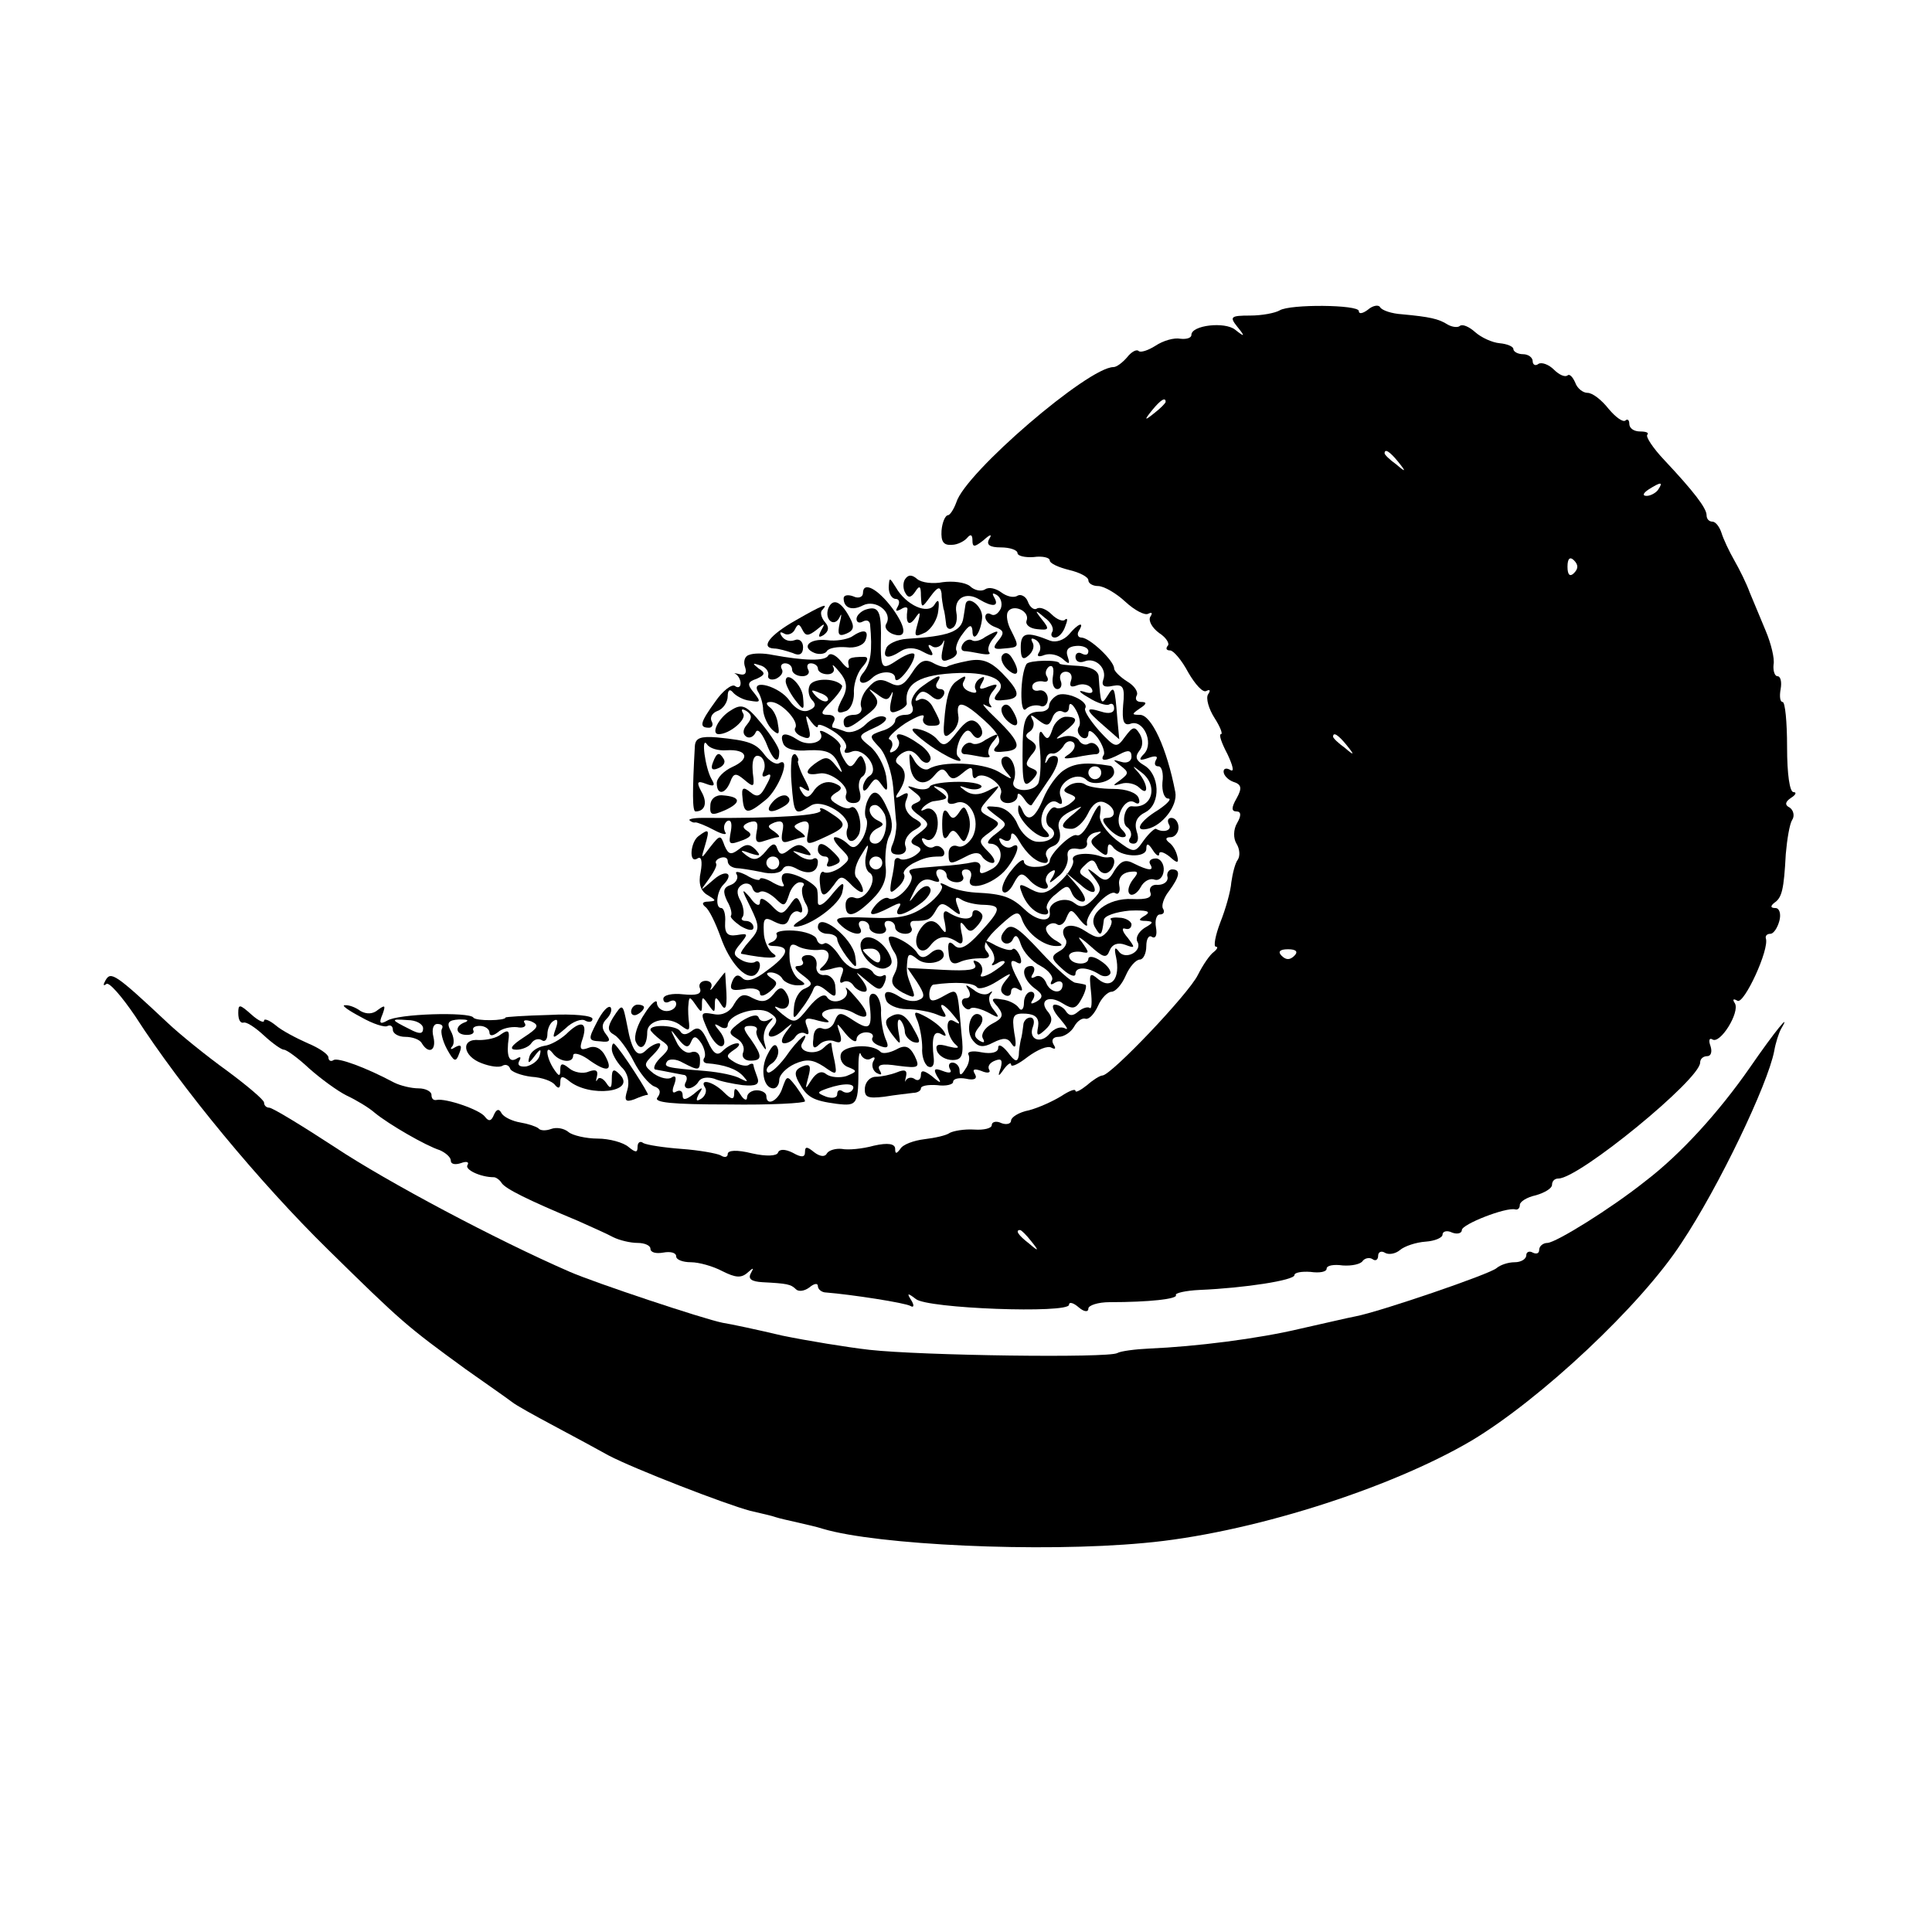
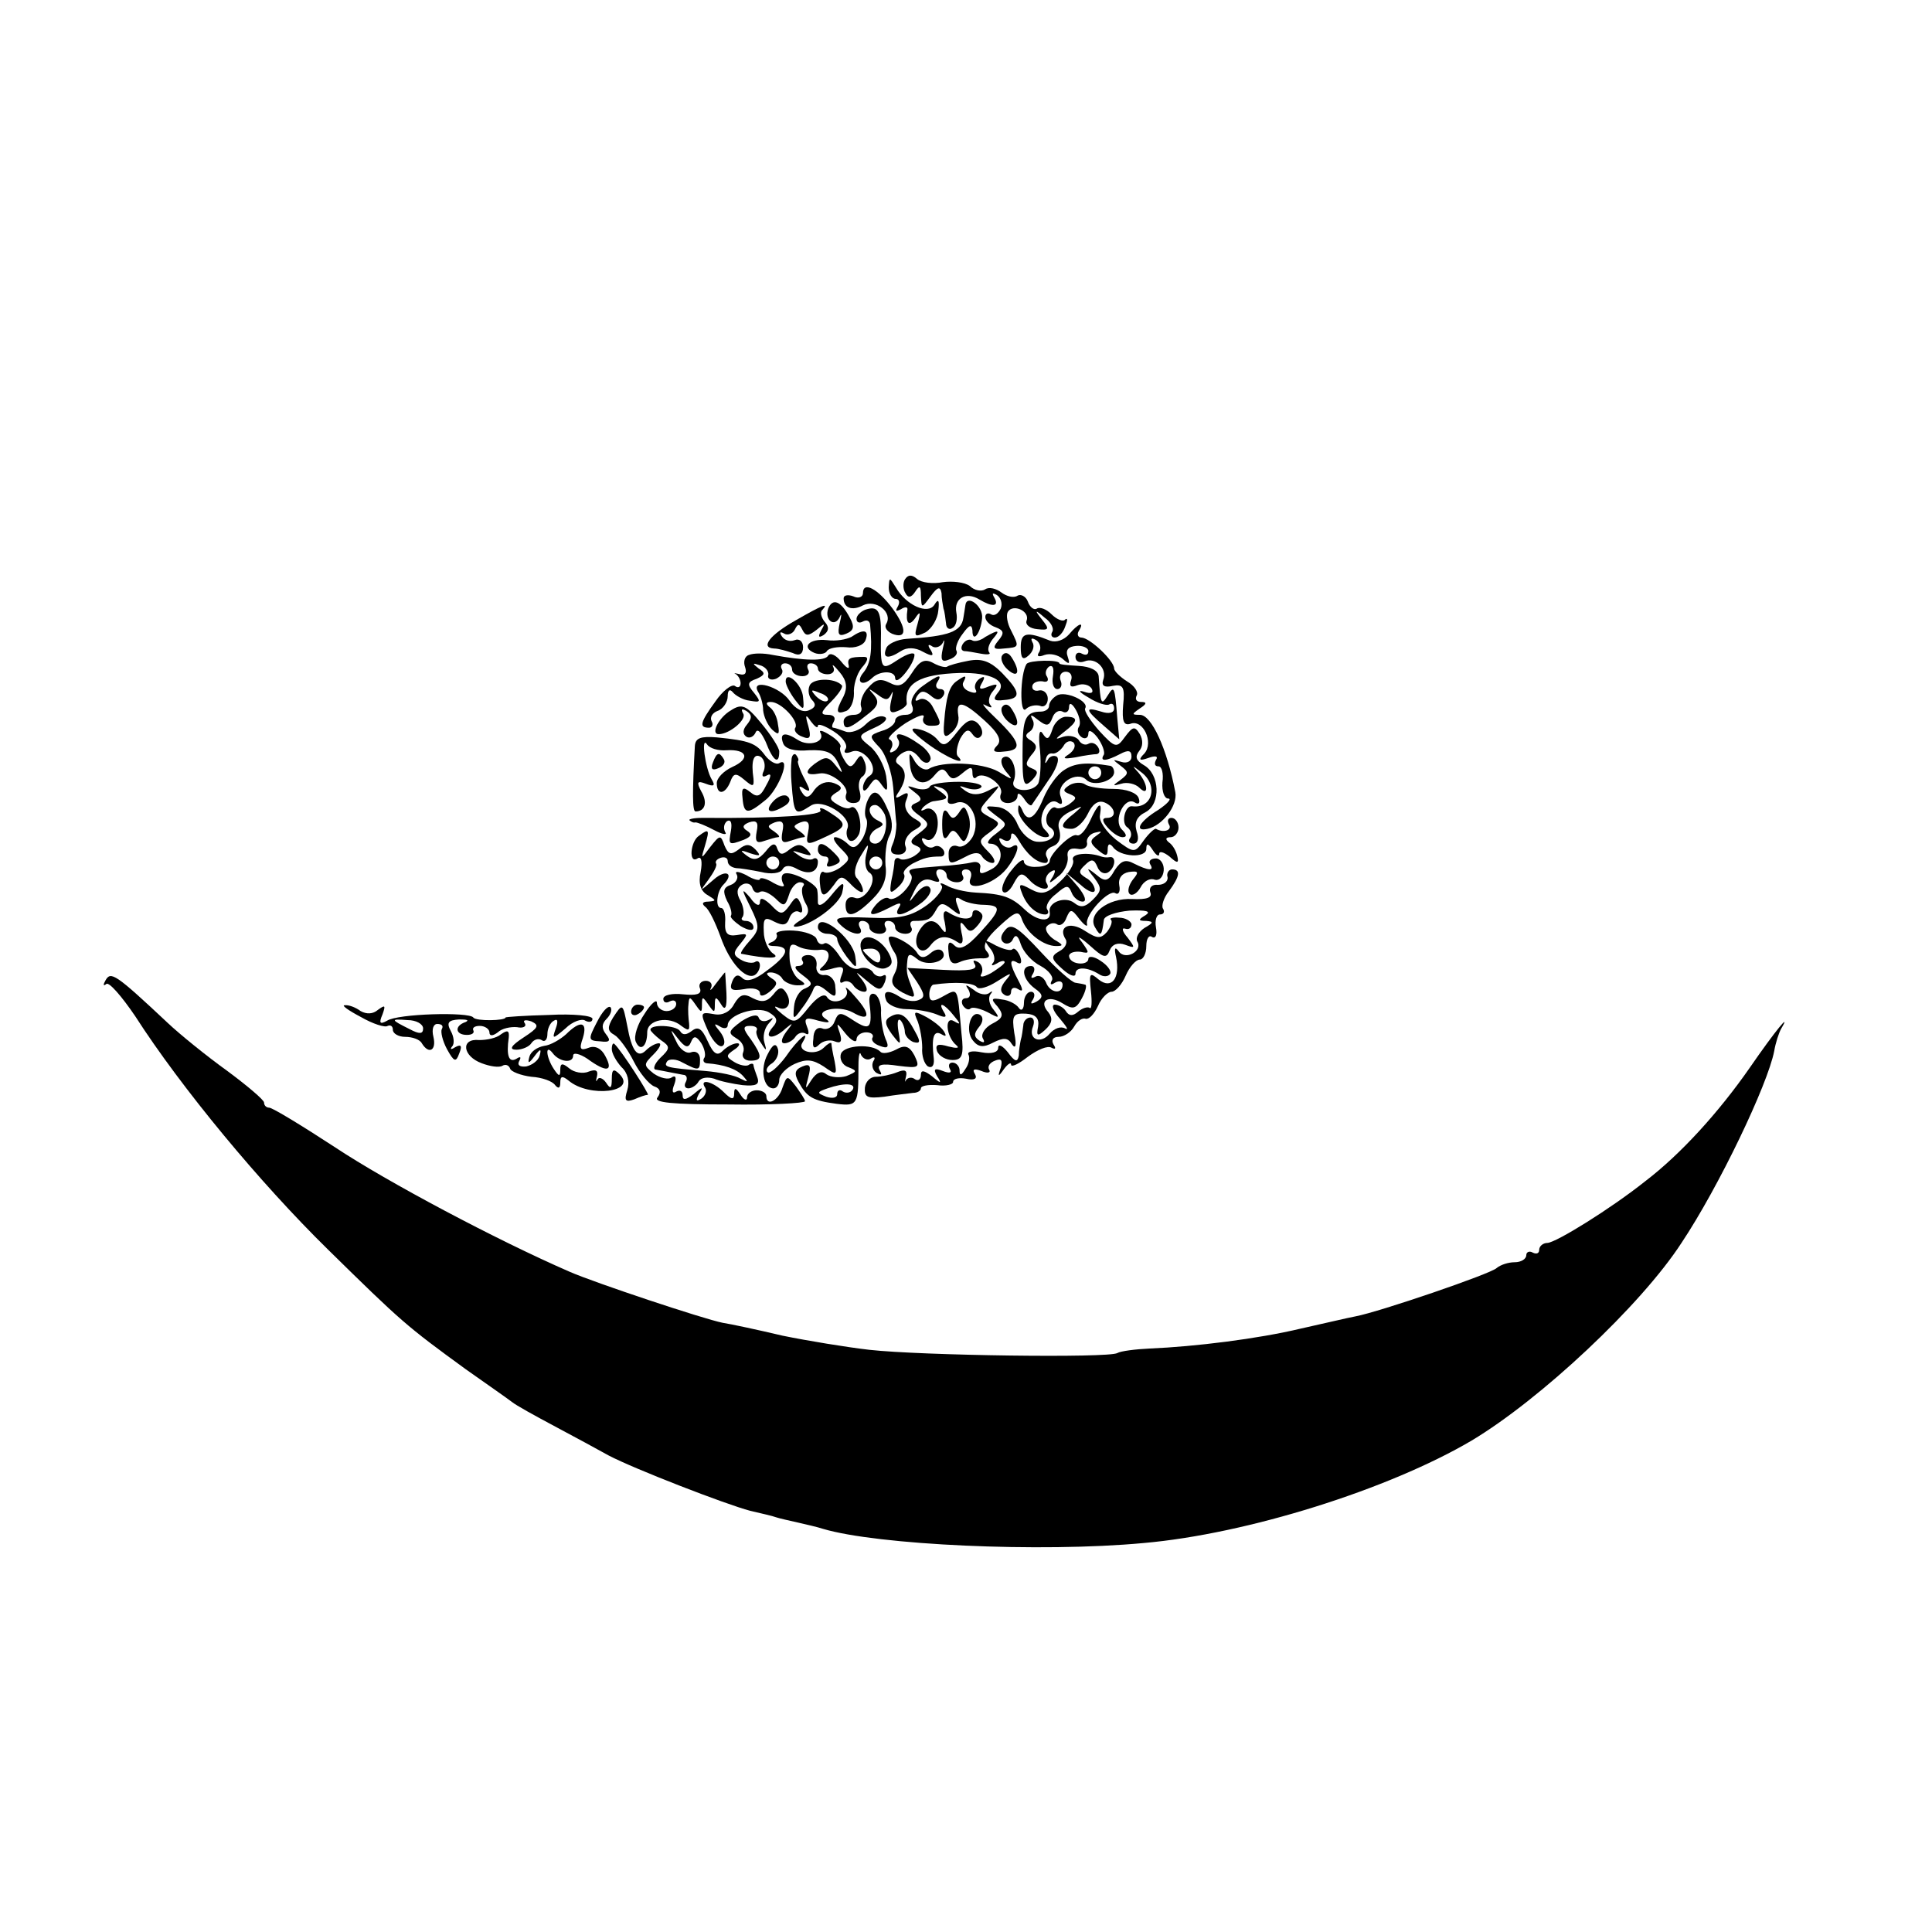
<svg xmlns="http://www.w3.org/2000/svg" version="1.0" width="300pt" height="300pt" viewBox="0 0 300 300" preserveAspectRatio="xMidYMid meet">
  <g transform="translate(0,300) scale(0.1,-0.1)" fill="#000000" stroke="none">
-     <path d="M1987 2518 c-7 -4 -27 -8 -46 -8 -30 0 -32 -2 -20 -17 13 -16 12 -17 -3 -5 -16 13 -68 7 -68 -8 0 -5 -8 -7 -17 -6 -10 2 -27 -3 -39 -11 -11 -7 -23 -11 -26 -8 -3 3 -11 -1 -18 -10 -7 -8 -16 -15 -21 -15 -39 0 -230 -164 -244 -210 -4 -11 -10 -20 -13 -20 -4 0 -9 -11 -10 -24 -1 -17 3 -23 16 -22 9 0 20 6 24 11 5 6 8 5 8 -4 0 -11 3 -11 17 0 11 10 14 10 9 2 -5 -9 1 -13 18 -13 14 0 26 -4 26 -9 0 -4 11 -7 25 -6 14 2 25 -1 25 -5 0 -5 14 -11 30 -15 17 -4 30 -11 30 -16 0 -5 7 -9 15 -9 9 0 28 -11 42 -24 15 -14 31 -22 36 -19 6 3 7 1 3 -5 -3 -6 3 -17 14 -25 11 -7 17 -17 13 -20 -3 -4 -2 -7 4 -7 5 0 18 -15 28 -34 11 -19 23 -32 28 -29 6 3 7 1 3 -5 -4 -6 1 -23 10 -37 9 -14 13 -25 10 -25 -4 0 1 -14 10 -31 8 -17 11 -28 5 -25 -6 4 -11 3 -11 -2 0 -6 7 -13 15 -16 13 -4 14 -10 5 -26 -8 -14 -8 -20 0 -20 7 0 8 -6 1 -18 -6 -10 -6 -24 -1 -32 5 -8 6 -19 2 -25 -4 -5 -8 -21 -10 -35 -1 -14 -9 -42 -17 -62 -8 -21 -11 -38 -7 -38 4 0 2 -4 -3 -8 -6 -4 -17 -20 -25 -36 -15 -30 -134 -155 -148 -156 -4 0 -15 -7 -24 -15 -10 -8 -18 -12 -18 -9 0 4 -10 0 -22 -8 -13 -8 -35 -18 -50 -22 -16 -3 -28 -11 -28 -16 0 -5 -7 -7 -15 -4 -8 4 -15 2 -15 -3 0 -5 -12 -8 -27 -7 -16 1 -32 -2 -38 -5 -5 -4 -23 -8 -40 -10 -16 -2 -33 -8 -37 -15 -6 -8 -8 -8 -8 0 0 8 -11 10 -33 5 -18 -5 -40 -7 -50 -5 -9 1 -20 -2 -23 -7 -3 -6 -11 -5 -20 2 -11 9 -14 9 -14 0 0 -8 -5 -9 -19 -1 -12 6 -21 6 -23 0 -2 -5 -18 -6 -40 -1 -24 6 -38 5 -38 -1 0 -5 -5 -6 -11 -2 -6 3 -33 8 -61 10 -27 2 -53 6 -59 9 -5 4 -9 1 -9 -6 0 -9 -3 -9 -14 0 -8 7 -30 13 -48 13 -18 0 -39 5 -45 10 -7 6 -19 8 -27 5 -8 -3 -17 -3 -20 1 -4 3 -16 7 -28 9 -12 2 -25 8 -29 14 -4 8 -8 7 -12 -2 -4 -10 -8 -11 -14 -3 -8 11 -61 29 -75 26 -5 -1 -8 2 -8 8 0 5 -9 10 -20 10 -11 0 -28 4 -38 9 -45 24 -87 39 -94 35 -4 -3 -8 -1 -8 4 0 5 -15 15 -32 22 -18 8 -41 20 -50 28 -10 8 -18 11 -18 7 0 -4 -9 0 -20 10 -18 16 -20 16 -20 2 0 -10 3 -16 8 -15 4 2 18 -7 32 -20 13 -12 27 -22 31 -22 4 0 22 -13 39 -29 18 -16 44 -35 58 -42 15 -7 35 -19 44 -27 22 -18 79 -51 101 -58 9 -4 17 -11 17 -16 0 -6 7 -7 16 -4 8 3 13 2 10 -3 -5 -7 20 -19 41 -19 3 0 9 -4 12 -9 6 -9 40 -26 119 -59 20 -9 45 -20 54 -25 10 -5 27 -9 38 -9 11 0 20 -4 20 -9 0 -6 9 -8 20 -6 11 2 20 0 20 -6 0 -5 10 -9 23 -9 12 0 34 -6 49 -14 20 -10 29 -11 39 -2 9 8 10 8 5 -1 -5 -9 1 -13 18 -14 38 -2 44 -3 52 -11 4 -4 13 -3 21 3 7 6 13 7 13 2 0 -5 6 -10 13 -10 38 -3 123 -16 131 -21 5 -3 6 1 1 9 -7 11 -6 12 7 2 17 -15 238 -23 238 -9 0 5 7 3 15 -4 8 -7 15 -8 15 -2 0 5 15 10 33 10 62 0 106 5 103 11 -2 3 15 7 37 8 70 3 147 15 147 23 0 4 11 6 25 5 14 -2 25 0 25 5 0 5 11 7 25 5 14 -1 28 2 31 7 3 4 10 6 15 3 5 -4 9 -1 9 5 0 6 5 8 10 5 6 -4 17 -2 24 4 7 6 25 12 40 13 14 1 26 6 26 11 0 5 7 7 15 3 8 -3 15 -1 15 4 0 9 69 36 83 32 4 -1 7 2 7 7 0 5 11 12 25 15 14 4 25 11 25 16 0 6 4 10 10 10 32 0 220 154 220 180 0 6 5 10 11 10 6 0 8 7 5 16 -3 8 -2 13 3 10 12 -8 43 42 35 56 -4 6 -3 8 4 4 10 -6 50 80 44 97 -1 4 2 7 7 7 5 0 11 9 14 20 3 11 0 20 -6 20 -8 0 -8 3 -2 8 12 8 15 20 18 76 2 23 6 47 10 53 4 6 2 15 -4 19 -8 4 -7 9 2 15 8 5 9 9 4 9 -6 0 -10 28 -10 70 0 39 -3 70 -7 70 -4 0 -5 9 -3 20 2 11 0 20 -5 20 -4 0 -7 8 -6 18 2 9 -4 33 -12 52 -8 19 -19 46 -25 60 -5 14 -16 36 -24 50 -8 14 -17 33 -20 43 -3 9 -9 17 -14 17 -5 0 -9 4 -9 10 0 11 -20 37 -66 86 -17 18 -29 36 -26 39 3 3 -2 5 -11 5 -10 0 -17 5 -17 12 0 6 -3 8 -6 5 -4 -3 -15 5 -26 18 -11 14 -25 25 -33 25 -7 0 -16 7 -19 16 -4 9 -9 14 -12 11 -4 -3 -13 1 -21 9 -8 8 -19 12 -24 9 -5 -4 -9 -1 -9 4 0 6 -7 11 -15 11 -8 0 -15 4 -15 8 0 4 -10 8 -21 9 -12 1 -29 9 -38 17 -10 9 -20 13 -24 10 -3 -3 -12 -2 -19 2 -14 9 -28 12 -71 16 -16 1 -31 6 -34 11 -2 4 -11 3 -19 -4 -8 -6 -14 -7 -14 -2 0 10 -107 11 -123 1z m-177 -142 c0 -2 -8 -10 -17 -17 -16 -13 -17 -12 -4 4 13 16 21 21 21 13z m361 -93 c13 -16 12 -17 -3 -4 -10 7 -18 15 -18 17 0 8 8 3 21 -13z m404 -43 c-3 -5 -12 -10 -18 -10 -7 0 -6 4 3 10 19 12 23 12 15 0z m-131 -130 c-6 -6 -10 -3 -10 10 0 13 4 16 10 10 7 -7 7 -13 0 -20z m-353 -267 c13 -16 12 -17 -3 -4 -10 7 -18 15 -18 17 0 8 8 3 21 -13z m-81 -327 c-7 -7 -13 -7 -20 0 -6 6 -3 10 10 10 13 0 16 -4 10 -10z m-409 -443 c13 -16 12 -17 -3 -4 -17 13 -22 21 -14 21 2 0 10 -8 17 -17z" />
    <path d="M1405 2100 c-3 -5 -3 -15 1 -21 4 -8 9 -7 15 2 7 11 9 9 9 -6 1 -20 1 -20 15 -1 11 15 15 16 17 5 0 -8 2 -18 3 -24 2 -5 3 -16 4 -23 0 -7 5 -11 10 -7 6 3 8 14 6 24 -4 22 15 33 36 20 20 -12 31 -11 23 3 -4 7 -3 8 4 4 6 -4 9 -13 6 -21 -4 -8 -10 -12 -15 -9 -5 3 -9 1 -9 -4 0 -6 7 -13 16 -16 13 -5 14 -9 4 -21 -9 -11 -8 -14 9 -12 24 2 24 2 11 28 -6 11 -8 24 -5 29 8 13 35 1 29 -14 -2 -6 5 -12 17 -13 18 -2 19 0 7 15 -12 15 -11 16 4 3 10 -7 15 -17 12 -22 -3 -5 -1 -9 4 -9 6 0 13 8 16 17 4 10 4 14 0 11 -3 -4 -13 0 -21 8 -8 8 -18 12 -23 9 -4 -3 -11 2 -14 11 -3 8 -11 12 -16 9 -6 -4 -17 -1 -25 5 -8 6 -19 9 -25 5 -6 -4 -17 -2 -24 5 -8 6 -27 8 -42 6 -15 -3 -33 -1 -40 5 -8 7 -14 7 -19 -1z" />
    <path d="M1380 2088 c0 -10 5 -18 11 -18 5 0 7 -5 3 -12 -4 -7 -3 -8 5 -4 6 4 11 4 10 -1 -3 -20 2 -27 12 -13 8 12 9 10 4 -8 -6 -21 -5 -22 12 -14 10 6 19 21 20 34 2 16 0 19 -6 9 -10 -16 -44 -1 -60 27 -10 16 -10 16 -11 0z" />
    <path d="M1340 2079 c0 -6 -7 -9 -15 -5 -8 3 -15 2 -15 -3 0 -15 13 -20 30 -11 20 10 47 -11 36 -29 -3 -5 1 -11 9 -15 23 -9 24 7 1 39 -23 31 -46 43 -46 24z" />
    <path d="M1286 2055 c-6 -18 10 -30 18 -13 3 7 3 3 0 -9 -4 -18 -2 -22 10 -17 12 5 13 11 6 24 -14 27 -27 32 -34 15z" />
    <path d="M1499 2060 c-1 -6 -2 -14 -3 -19 -3 -22 -23 -29 -88 -33 -15 -1 -30 -8 -32 -15 -6 -15 3 -17 23 -4 9 6 22 6 34 -1 15 -8 18 -7 12 3 -5 7 -4 10 3 5 5 -3 13 0 16 6 3 7 3 3 0 -9 -4 -18 -2 -22 10 -17 9 3 14 9 11 14 -2 4 2 16 10 26 10 14 14 15 15 5 0 -21 13 -4 15 19 2 19 -24 38 -26 20z" />
    <path d="M1236 2037 c-41 -23 -56 -43 -34 -44 7 0 20 -4 29 -7 10 -5 16 -2 16 9 0 9 -6 14 -13 11 -8 -3 -16 0 -20 6 -4 6 -3 8 4 4 5 -3 13 0 16 6 5 10 7 10 12 0 5 -10 9 -10 22 0 13 11 14 11 7 -1 -5 -10 -4 -12 4 -7 8 6 9 12 2 20 -6 7 -8 16 -4 19 11 12 -1 7 -41 -16z" />
    <path d="M1343 2053 c-7 -3 -13 -9 -13 -14 0 -6 5 -7 10 -4 6 3 10 1 11 -4 4 -42 1 -61 -10 -75 -13 -15 -2 -23 13 -9 12 12 36 12 36 0 1 -14 30 22 30 36 0 5 -11 2 -25 -7 -27 -18 -28 -17 -27 41 0 35 -5 43 -25 36z" />
    <path d="M1660 2015 c-8 -9 -20 -13 -29 -10 -37 15 -46 13 -46 -10 0 -17 3 -21 12 -13 7 6 10 15 6 21 -3 6 -1 7 6 3 6 -4 8 -12 5 -18 -5 -7 -2 -9 8 -5 9 3 21 0 28 -6 10 -9 12 -9 8 3 -4 11 1 16 13 17 10 1 19 -3 19 -8 0 -6 -4 -7 -10 -4 -5 3 -10 1 -10 -5 0 -7 6 -10 14 -7 17 7 36 -11 29 -29 -3 -9 2 -12 15 -9 16 3 19 -2 16 -30 -2 -25 1 -32 11 -29 20 8 37 -29 22 -46 -10 -10 -8 -12 6 -7 11 4 16 3 12 -3 -3 -6 -2 -10 4 -10 5 0 8 -11 6 -25 -1 -14 3 -25 9 -25 6 0 -1 -8 -16 -18 -28 -17 -38 -34 -16 -29 23 5 47 36 43 57 -13 68 -37 120 -55 120 -13 0 -13 1 0 10 11 7 11 10 2 10 -7 0 -10 4 -7 10 3 5 -3 15 -15 22 -11 7 -20 16 -20 20 0 12 -38 48 -51 48 -5 0 -7 5 -4 10 10 16 -1 12 -15 -5z" />
    <path d="M1322 2011 c-8 -4 -24 -7 -38 -5 -27 3 -41 -11 -19 -20 8 -3 17 -1 19 3 3 5 17 7 30 6 14 -2 27 3 30 11 6 16 -3 18 -22 5z" />
    <path d="M1530 2011 c-8 -6 -17 -8 -21 -5 -4 2 -10 0 -14 -6 -3 -5 -3 -10 2 -11 4 0 16 -2 26 -4 11 -2 16 -1 13 2 -3 4 -1 12 5 20 13 15 10 16 -11 4z" />
    <path d="M1163 1983 c-7 -2 -9 -11 -6 -19 3 -9 0 -13 -8 -11 -8 2 -11 2 -6 0 4 -3 7 -9 7 -14 0 -6 -4 -8 -9 -4 -5 3 -19 -8 -30 -24 -24 -33 -26 -41 -10 -41 5 0 7 5 4 10 -3 6 1 13 9 16 9 3 16 14 16 23 0 9 3 12 8 6 4 -5 16 -12 26 -13 17 -3 18 -2 7 12 -11 13 -11 17 4 22 13 6 14 9 3 16 -10 8 -10 9 2 5 8 -2 14 -9 13 -15 -2 -6 4 -9 12 -6 8 4 12 10 9 15 -3 5 0 9 5 9 6 0 11 -4 11 -10 0 -5 7 -10 16 -10 8 0 12 5 9 10 -3 6 -1 10 4 10 6 0 11 -4 11 -8 0 -5 7 -9 15 -9 8 0 12 5 9 11 -3 6 1 3 10 -8 11 -13 12 -24 6 -37 -13 -24 -12 -29 4 -23 7 3 12 15 12 27 -1 12 4 30 12 40 10 11 11 17 4 17 -23 0 -27 -2 -24 -14 1 -6 -4 -3 -12 7 -8 10 -17 14 -20 9 -5 -9 -37 -8 -86 1 -14 3 -30 3 -37 0z" />
    <path d="M1556 1982 c-3 -5 1 -15 9 -22 16 -14 20 -3 6 19 -5 8 -11 9 -15 3z" />
    <path d="M1416 1955 c-13 -20 -20 -23 -35 -15 -14 7 -22 5 -33 -8 -9 -9 -13 -23 -11 -29 3 -7 -2 -13 -11 -13 -9 0 -16 -4 -16 -10 0 -15 9 -12 35 9 19 14 21 21 12 32 -10 11 -9 11 5 1 13 -10 17 -10 22 0 3 7 3 3 0 -9 -4 -18 -2 -22 10 -17 8 3 15 9 14 12 -4 31 20 45 82 47 48 1 75 -12 60 -30 -9 -11 -7 -14 9 -12 27 2 26 12 -3 42 -18 18 -31 23 -52 19 -16 -3 -30 -7 -33 -9 -2 -2 -12 0 -21 5 -14 8 -22 4 -34 -15z" />
    <path d="M1594 1969 c-10 -16 -11 -80 -1 -70 5 5 15 7 22 5 6 -3 12 2 12 11 0 8 -6 14 -13 13 -7 -2 -12 1 -11 7 1 5 8 8 16 7 7 -2 10 1 7 7 -4 5 -2 12 3 16 6 3 8 -3 6 -15 -2 -11 1 -20 7 -20 5 0 8 6 5 13 -3 8 1 14 8 14 7 0 11 -6 8 -14 -3 -9 0 -11 10 -7 8 3 18 1 22 -5 4 -7 -1 -9 -12 -5 -10 3 -7 -1 7 -9 14 -9 28 -13 32 -11 5 3 8 0 8 -6 0 -7 -8 -9 -20 -5 -26 8 -25 3 4 -22 l24 -21 -3 32 c-4 51 -5 52 -15 36 -10 -16 -11 -14 -14 30 -1 9 -13 15 -31 16 -17 1 -30 2 -30 4 0 6 -47 5 -51 -1z" />
    <path d="M1220 1942 c0 -5 6 -17 14 -28 14 -18 15 -18 13 3 -1 20 -27 43 -27 25z" />
    <path d="M1257 1935 c-3 -7 -1 -17 4 -22 7 -7 5 -12 -5 -16 -9 -4 -21 2 -30 15 -15 22 -61 35 -49 14 4 -6 8 -19 8 -29 1 -10 7 -23 14 -30 10 -9 12 -8 9 8 -1 11 -7 23 -13 27 -6 5 -6 8 2 8 16 0 44 -30 38 -40 -3 -4 2 -11 11 -14 12 -5 14 -1 9 17 -5 17 -4 19 4 7 6 -8 11 -12 11 -7 0 4 11 0 25 -9 14 -9 22 -21 18 -27 -4 -6 0 -8 10 -4 19 7 44 -28 27 -38 -5 -3 -10 -12 -10 -18 0 -7 4 -6 10 3 9 13 11 13 20 0 8 -11 9 -8 6 15 -3 17 -14 37 -25 46 -20 16 -19 17 7 29 16 7 22 15 15 17 -7 3 -20 -3 -29 -12 -9 -9 -23 -14 -31 -11 -8 3 -17 6 -19 6 -3 0 -2 5 1 10 3 6 -1 10 -9 10 -13 0 -12 4 5 21 11 11 19 23 16 25 -11 12 -46 11 -50 -1z m28 -23 c-3 -3 -11 0 -18 7 -9 10 -8 11 6 5 10 -3 15 -9 12 -12z" />
    <path d="M1433 1935 c-13 -9 -20 -22 -17 -30 4 -9 0 -15 -10 -15 -9 0 -16 -4 -16 -9 0 -5 -9 -13 -21 -16 -20 -7 -20 -8 -3 -26 10 -11 19 -39 21 -62 2 -23 4 -49 5 -57 0 -8 -2 -22 -6 -31 -5 -11 -2 -16 9 -16 9 0 14 6 11 13 -3 8 3 18 12 24 16 9 16 11 0 20 -10 7 -15 17 -11 27 5 12 3 14 -7 8 -10 -6 -11 -4 -4 6 12 19 12 33 -1 42 -6 4 -5 10 5 17 11 7 18 5 27 -6 6 -9 14 -11 17 -5 4 5 -4 17 -16 25 -25 18 -42 21 -33 7 3 -5 0 -13 -6 -17 -7 -4 -9 -3 -5 4 3 5 2 12 -3 14 -4 1 7 13 25 25 18 11 31 16 28 9 -3 -7 2 -13 11 -13 18 0 18 2 4 28 -5 11 -15 16 -21 13 -7 -4 -8 -2 -4 5 6 9 11 9 21 1 9 -8 15 -8 20 0 3 5 1 10 -5 10 -6 0 -8 5 -5 10 9 14 3 13 -22 -5z" />
    <path d="M1485 1942 c-11 -8 -16 -24 -19 -64 -2 -22 1 -25 11 -16 8 6 13 18 11 27 -4 25 8 22 41 -8 22 -20 27 -31 19 -39 -8 -8 -5 -11 11 -9 29 2 26 14 -11 50 -18 17 -26 27 -18 22 8 -4 12 -5 8 0 -4 4 -3 14 4 22 9 11 7 12 -7 7 -14 -6 -16 -4 -10 6 5 9 4 11 -4 6 -6 -4 -9 -12 -6 -17 3 -5 -1 -6 -9 -3 -9 3 -13 10 -10 15 6 11 3 11 -11 1z" />
    <path d="M1641 1920 c-7 -4 -12 -11 -12 -16 0 -5 -6 -9 -13 -9 -22 0 -27 -10 -28 -47 -1 -67 1 -73 15 -59 10 11 9 14 -1 18 -10 4 -10 8 -1 20 10 11 10 16 0 23 -9 5 -10 9 -2 14 6 4 8 13 4 19 -4 8 -2 8 9 -1 13 -10 17 -10 22 3 3 9 10 13 16 10 5 -3 10 0 10 7 0 8 5 6 11 -5 5 -9 8 -21 4 -26 -3 -5 -1 -12 5 -16 5 -3 10 -1 10 6 0 7 6 4 14 -6 8 -11 12 -23 10 -27 -7 -11 4 -10 25 1 13 7 18 6 18 -4 0 -7 -7 -11 -16 -8 -14 4 -14 4 -1 -6 13 -10 13 -12 0 -22 -13 -9 -13 -10 1 -6 9 3 22 0 28 -6 15 -15 14 5 -1 23 -11 12 -10 12 4 1 27 -20 18 -57 -14 -53 -11 2 -18 -27 -7 -33 5 -4 7 -11 4 -16 -4 -5 -1 -9 5 -9 7 0 9 8 5 19 -4 14 0 23 14 30 24 13 22 59 -3 73 -12 7 -14 13 -7 22 6 7 6 17 1 26 -8 13 -11 12 -23 -4 -13 -18 -15 -18 -40 9 -14 16 -24 31 -22 35 7 11 -31 28 -44 20z" />
    <path d="M1135 1897 c-19 -11 -32 -37 -19 -37 17 0 44 23 38 32 -4 7 -2 8 5 4 9 -6 9 -11 1 -21 -7 -8 -7 -15 -1 -19 5 -3 11 0 14 6 3 8 9 1 16 -14 11 -29 21 -37 21 -15 0 6 -13 26 -28 44 -23 28 -30 31 -47 20z" />
    <path d="M1556 1902 c-3 -5 1 -15 9 -22 16 -14 20 -3 6 19 -5 8 -11 9 -15 3z" />
    <path d="M1486 1863 c-16 -21 -21 -23 -30 -12 -6 8 -20 15 -31 17 -14 3 -10 -4 14 -22 31 -23 65 -37 48 -20 -3 4 -1 16 4 27 8 14 13 16 19 7 5 -7 10 -8 14 -2 3 5 0 14 -7 20 -9 7 -17 3 -31 -15z" />
    <path d="M1634 1867 c-5 -15 -8 -17 -15 -6 -5 8 -7 -2 -4 -27 2 -22 0 -45 -3 -51 -10 -15 -44 -12 -38 4 7 18 -4 44 -16 37 -5 -3 -4 -12 4 -22 12 -14 11 -14 -12 0 -25 14 -87 17 -108 4 -6 -3 -15 2 -21 11 -9 16 -10 16 -8 -4 2 -28 22 -37 38 -17 9 11 14 12 20 3 6 -10 11 -10 23 0 13 11 16 11 16 1 0 -8 3 -10 6 -7 11 11 44 -12 38 -26 -3 -8 2 -14 11 -14 8 0 15 5 15 11 0 6 4 4 10 -4 5 -8 10 -12 12 -10 2 3 13 19 25 37 13 18 19 34 14 38 -5 3 -12 0 -14 -5 -4 -7 -5 -6 -3 1 1 6 5 10 10 9 5 -1 12 4 17 11 4 8 11 10 16 6 4 -5 1 -12 -7 -18 -11 -7 -9 -8 10 -5 14 3 29 5 33 5 5 1 5 6 2 11 -4 6 -10 8 -15 5 -5 -3 -12 0 -15 6 -4 5 -14 8 -24 5 -14 -5 -13 -4 2 8 21 16 22 23 2 23 -8 0 -18 -9 -21 -20z" />
    <path d="M1274 1862 c8 -14 -18 -22 -35 -11 -20 13 -29 11 -23 -5 3 -9 18 -13 40 -11 27 1 37 -3 45 -19 9 -18 8 -19 -3 -5 -12 15 -16 15 -33 3 -17 -13 -14 -19 8 -15 17 3 46 -20 41 -32 -3 -8 2 -14 11 -14 10 0 13 6 10 18 -3 9 -1 20 4 23 6 4 7 14 4 22 -5 13 -7 13 -14 2 -7 -11 -11 -10 -18 2 -5 8 -8 17 -6 20 2 3 -5 12 -17 19 -11 7 -17 8 -14 3z" />
    <path d="M1079 1842 c-4 -72 -4 -102 1 -102 15 0 19 14 9 31 -8 15 -6 17 7 12 13 -5 15 -3 9 7 -10 17 -17 69 -7 54 4 -6 17 -10 30 -9 32 2 38 -13 9 -26 -13 -6 -24 -17 -24 -25 0 -19 13 -18 21 2 5 14 9 14 22 3 13 -11 15 -11 14 2 -4 27 0 40 11 34 6 -4 8 -14 5 -22 -4 -8 -2 -11 5 -7 7 4 7 -1 -1 -15 -9 -18 -14 -20 -25 -11 -11 9 -14 7 -12 -9 2 -26 8 -26 36 -3 20 16 40 68 21 57 -5 -3 -15 3 -22 12 -14 19 -24 23 -75 28 -25 2 -33 -1 -34 -13z" />
-     <path d="M1530 1851 c-8 -6 -17 -8 -21 -5 -4 2 -10 0 -14 -6 -3 -5 -3 -10 2 -11 4 0 16 -2 26 -4 11 -2 16 -1 13 2 -3 4 -1 12 5 20 13 15 10 16 -11 4z" />
    <path d="M1107 1816 c-4 -10 -1 -13 8 -9 8 3 12 9 9 14 -7 12 -11 11 -17 -5z" />
    <path d="M1229 1819 c-1 -8 -1 -23 0 -34 4 -51 5 -52 30 -36 18 12 64 -17 57 -35 -3 -7 -1 -16 3 -19 5 -3 11 2 15 10 6 17 -3 47 -13 41 -4 -3 -13 0 -21 5 -12 7 -13 11 -2 18 11 6 10 10 -3 15 -11 4 -22 0 -30 -10 -9 -14 -14 -14 -20 -4 -6 9 -4 11 4 5 10 -6 10 -3 0 16 -7 13 -11 26 -10 27 2 2 0 6 -3 10 -3 3 -7 -1 -7 -9z" />
    <path d="M1652 1804 c-11 -7 -25 -27 -32 -44 -13 -32 -25 -38 -33 -17 -4 8 -6 9 -6 0 -1 -14 27 -43 42 -43 8 0 8 3 -1 12 -14 14 4 52 20 42 7 -5 9 -2 5 9 -8 20 25 41 40 26 11 -11 43 -2 43 12 0 5 -3 10 -7 10 -36 6 -55 4 -71 -7z m58 -4 c0 -5 -4 -10 -10 -10 -5 0 -10 5 -10 10 0 6 5 10 10 10 6 0 10 -4 10 -10z" />
    <path d="M1444 1779 c-2 -5 -12 -6 -22 -3 -15 5 -15 4 -2 -6 12 -9 12 -13 2 -17 -10 -4 -9 -9 5 -19 17 -13 17 -15 0 -28 -14 -10 -15 -15 -5 -19 10 -4 10 -8 -2 -16 -8 -5 -18 -7 -22 -5 -4 3 -8 2 -9 -3 0 -4 -2 -18 -5 -31 -3 -19 -2 -21 10 -10 8 7 12 16 10 20 -3 4 3 11 13 17 18 9 25 11 44 11 5 0 7 5 4 10 -4 6 -10 8 -15 5 -5 -3 -12 0 -16 6 -4 7 -3 9 3 6 13 -8 24 18 17 38 -4 8 -11 12 -18 8 -6 -3 -7 -2 -3 3 5 5 13 10 18 10 22 3 23 5 9 15 -13 9 -13 10 0 6 8 -2 14 -10 12 -17 -2 -8 3 -10 12 -7 22 9 40 -27 26 -53 -6 -10 -16 -17 -23 -14 -8 3 -14 -2 -14 -11 0 -18 2 -18 27 -5 13 7 21 7 25 0 3 -5 11 -10 16 -10 6 0 3 8 -6 17 -16 16 -16 18 1 30 18 14 18 15 1 24 -18 10 -18 11 0 31 18 20 18 21 -3 10 -14 -7 -25 -7 -35 0 -11 8 -11 9 3 4 10 -3 19 -2 22 2 2 4 -13 8 -35 8 -22 0 -42 -3 -45 -7z" />
    <path d="M1661 1781 c-11 -7 -11 -10 0 -14 12 -5 11 -7 -1 -16 -8 -5 -17 -8 -21 -5 -4 2 -9 -3 -13 -11 -3 -8 -1 -17 5 -20 14 -10 1 -24 -21 -22 -11 1 -24 13 -30 27 -6 15 -19 26 -32 27 -20 2 -20 1 -2 -13 19 -14 19 -14 0 -29 -11 -8 -15 -15 -9 -15 21 0 23 -30 2 -40 -15 -8 -19 -8 -17 2 2 7 -4 11 -12 9 -8 -2 -31 -5 -50 -6 -50 -4 -52 -4 -45 -14 6 -12 -24 -43 -35 -36 -4 3 -13 -2 -20 -10 -15 -18 -7 -19 22 -4 15 8 19 8 14 0 -10 -16 6 -14 32 5 12 8 20 20 16 25 -3 6 -12 3 -21 -8 -13 -17 -13 -16 -3 4 7 15 16 20 27 16 11 -4 14 -3 9 5 -4 7 -2 12 3 12 6 0 11 -4 11 -10 0 -5 7 -10 16 -10 8 0 12 5 9 10 -3 6 -1 10 5 10 7 0 10 -6 7 -14 -9 -22 35 -11 56 15 18 23 23 44 8 34 -5 -3 -13 0 -17 6 -4 8 -3 9 4 5 7 -4 12 -1 12 6 0 7 6 4 12 -7 12 -21 28 -35 41 -35 5 0 5 5 2 10 -3 6 1 13 10 16 10 4 13 13 10 25 -4 12 1 21 17 29 21 10 21 10 6 -3 -22 -17 -23 -24 -4 -24 8 0 19 11 25 23 7 15 16 22 26 18 17 -7 20 -24 4 -24 -8 0 -8 -5 1 -15 7 -8 17 -15 23 -15 7 0 7 4 -1 12 -14 14 4 52 20 42 6 -4 9 -1 6 7 -3 8 -19 14 -39 14 -19 0 -39 3 -44 7 -6 4 -17 3 -24 -1z" />
-     <path d="M1103 1749 c-1 -15 2 -16 23 -7 26 12 24 21 -4 23 -11 1 -19 -6 -19 -16z" />
    <path d="M1200 1755 c-14 -16 -3 -20 19 -6 8 5 9 11 3 15 -5 3 -15 -1 -22 -9z" />
    <path d="M1346 1754 c-3 -9 -4 -20 -1 -25 3 -5 1 -18 -5 -30 -9 -15 -15 -18 -23 -10 -6 6 -15 11 -20 11 -5 0 -1 -8 8 -17 16 -16 16 -17 0 -30 -10 -7 -22 -10 -26 -7 -4 2 -7 -5 -6 -16 2 -24 6 -25 22 -4 10 15 13 15 28 -1 9 -9 17 -13 17 -8 0 5 -4 13 -9 19 -6 5 -4 19 5 34 13 22 14 22 9 3 -3 -12 -1 -24 5 -28 15 -9 -7 -46 -23 -39 -8 3 -14 -2 -14 -11 0 -22 14 -19 42 9 16 16 23 32 20 52 -1 16 1 37 6 46 6 11 5 26 -3 42 -13 30 -23 33 -32 10z m28 -19 c6 -18 -2 -45 -15 -45 -13 0 -11 17 4 24 10 5 10 7 0 12 -15 7 -17 24 -4 24 5 0 11 -7 15 -15z m-4 -75 c0 -5 -4 -10 -10 -10 -5 0 -10 5 -10 10 0 6 5 10 10 10 6 0 10 -4 10 -10z" />
    <path d="M1274 1742 c5 -8 -67 -13 -183 -12 -14 0 -23 -2 -20 -4 2 -2 6 -4 9 -3 3 0 16 -5 29 -12 13 -7 21 -8 17 -3 -3 6 -2 13 3 17 6 3 8 -3 6 -15 -4 -22 -4 -23 20 -14 12 5 13 9 5 14 -8 5 -7 9 3 13 12 4 15 0 12 -14 -3 -16 0 -19 11 -15 9 3 19 6 22 6 4 0 1 4 -6 9 -11 7 -11 9 1 14 12 4 15 0 12 -14 -3 -16 0 -19 11 -15 9 3 19 6 22 6 4 0 1 4 -6 9 -11 7 -11 9 1 14 11 4 15 0 12 -14 -4 -22 -4 -23 30 -7 30 14 31 19 4 36 -12 8 -18 9 -15 4z" />
    <path d="M1463 1720 c0 -20 3 -26 9 -18 6 11 10 10 17 0 7 -11 9 -11 14 2 4 9 4 23 0 32 -5 13 -7 13 -14 2 -7 -10 -11 -11 -17 0 -6 8 -9 2 -9 -18z" />
    <path d="M1692 1724 c-7 -14 -15 -23 -20 -21 -8 4 -42 -29 -42 -40 0 -5 -9 -9 -20 -9 -11 -1 -20 3 -20 8 0 6 -9 0 -19 -13 -11 -13 -17 -28 -14 -33 3 -5 11 0 17 12 9 17 13 18 24 6 14 -16 36 -19 27 -5 -3 5 0 13 6 17 8 5 9 3 4 -7 -8 -12 -6 -12 8 0 10 7 16 21 15 30 -2 10 3 15 15 13 9 -2 16 2 15 9 -2 6 4 14 12 16 12 3 12 2 2 -5 -10 -7 -10 -11 3 -22 12 -10 15 -10 15 1 0 9 3 10 8 4 11 -16 52 -18 52 -3 0 9 3 9 10 -2 5 -8 10 -11 10 -6 0 5 7 3 16 -4 12 -11 15 -11 12 1 -2 8 -7 17 -13 21 -6 5 -5 8 3 8 6 0 12 7 12 15 0 8 -5 15 -11 15 -5 0 -7 -4 -4 -10 6 -9 -8 -14 -20 -7 -2 1 -11 -7 -19 -18 -14 -20 -15 -20 -43 1 -15 12 -27 29 -25 38 4 24 -3 19 -16 -10z" />
    <path d="M1085 1702 c-13 -9 -16 -44 -2 -35 6 4 8 -4 5 -21 -4 -18 0 -30 11 -36 13 -8 14 -9 1 -10 -9 0 -11 -3 -5 -8 6 -4 16 -25 24 -47 14 -40 39 -67 53 -59 5 3 8 10 8 15 0 6 -4 8 -8 5 -4 -2 -14 -1 -22 4 -12 7 -12 11 0 25 12 15 12 16 -6 13 -14 -2 -19 2 -18 20 1 12 -2 22 -6 22 -10 0 -7 26 3 36 18 18 4 25 -15 8 -22 -19 -22 -19 -8 0 8 11 14 22 12 25 -2 3 1 7 7 9 6 2 11 0 11 -5 0 -6 6 -10 13 -11 6 0 24 -3 39 -6 15 -4 30 -2 33 4 4 7 12 7 24 0 18 -9 31 -4 31 12 0 5 -4 7 -8 4 -4 -2 -14 0 -22 6 -12 8 -11 8 5 3 16 -5 17 -4 8 6 -9 9 -15 9 -27 0 -11 -9 -15 -9 -19 1 -3 10 -8 9 -18 -4 -11 -13 -18 -15 -29 -7 -12 9 -11 10 5 4 16 -5 17 -4 8 6 -9 9 -15 9 -26 0 -12 -9 -16 -8 -22 6 -6 17 -7 17 -22 -2 -15 -20 -15 -20 -8 3 7 24 6 26 -10 14z m125 -42 c0 -5 -4 -10 -10 -10 -5 0 -10 5 -10 10 0 6 5 10 10 10 6 0 10 -4 10 -10z" />
    <path d="M1270 1680 c0 -5 5 -10 11 -10 5 0 7 -4 4 -10 -3 -6 1 -7 9 -4 13 5 13 8 1 20 -16 16 -25 18 -25 4z" />
    <path d="M1666 1665 c3 -6 -6 -21 -20 -34 -20 -19 -28 -21 -45 -12 -18 10 -20 9 -14 -6 7 -19 22 -33 36 -33 5 0 6 4 3 8 -3 5 3 16 14 24 16 14 19 14 24 2 3 -8 11 -14 17 -14 7 0 4 9 -7 23 l-19 22 23 -19 c12 -11 22 -14 22 -8 0 6 -6 15 -14 19 -11 7 -12 10 -1 20 10 10 14 9 19 -3 3 -8 10 -12 16 -9 12 7 14 26 3 24 -5 -1 -10 0 -13 1 -19 7 -47 5 -44 -5z" />
    <path d="M1731 1649 c-10 -18 -15 -19 -29 -7 -15 12 -16 11 -3 -5 12 -16 12 -20 -2 -34 -12 -12 -19 -13 -29 -5 -14 11 -41 1 -38 -14 3 -17 -19 -15 -38 3 -21 20 -34 25 -77 27 -17 1 -37 6 -45 11 -8 4 -12 5 -8 0 4 -4 -6 -18 -22 -30 -25 -18 -42 -22 -90 -20 -50 2 -57 0 -45 -11 16 -16 39 -19 30 -4 -3 6 -1 10 4 10 6 0 11 -4 11 -10 0 -5 7 -10 16 -10 8 0 12 5 9 10 -3 6 -1 10 4 10 6 0 11 -4 11 -10 0 -5 7 -10 16 -10 8 0 12 5 9 10 -3 6 -1 10 4 10 22 0 26 2 34 16 7 13 11 13 25 2 14 -11 15 -10 9 5 -5 13 -3 16 6 10 6 -4 22 -8 35 -8 28 -1 27 -7 -7 -44 -20 -22 -31 -27 -39 -19 -8 8 -11 5 -9 -11 1 -15 6 -20 17 -15 8 4 23 6 33 6 13 -1 16 3 9 11 -7 8 -1 20 20 39 25 23 30 25 35 10 8 -22 34 -41 53 -41 12 0 11 2 -3 10 -9 6 -15 15 -12 20 4 5 11 7 16 4 5 -4 12 1 15 10 6 14 8 14 20 -2 8 -10 13 -13 12 -8 -4 14 34 55 44 48 5 -3 8 3 6 12 -2 11 4 19 15 21 15 2 16 0 6 -12 -6 -8 -9 -18 -5 -22 4 -4 12 1 17 10 5 10 15 15 22 12 7 -2 13 4 14 14 1 10 -5 19 -12 19 -8 0 -12 -4 -9 -9 7 -11 -3 -10 -25 1 -13 7 -20 5 -30 -10z" />
    <path d="M1144 1642 c3 -5 -1 -13 -9 -16 -12 -4 -13 -10 -6 -25 6 -10 8 -20 6 -23 -2 -2 5 -9 15 -16 12 -7 20 -8 20 -2 0 5 -5 10 -12 10 -6 0 -8 3 -5 6 3 4 2 15 -3 25 -7 12 -6 20 2 25 6 4 14 2 16 -4 2 -7 7 -10 12 -7 5 3 15 -2 24 -10 13 -13 15 -13 21 5 3 11 11 20 17 20 6 0 8 -3 5 -6 -3 -4 -2 -15 3 -25 8 -13 6 -20 -7 -28 -10 -6 -13 -10 -8 -10 22 0 70 35 73 54 4 17 1 17 -17 -5 -11 -14 -20 -19 -21 -12 0 6 0 15 -1 20 -1 10 -42 31 -52 25 -4 -2 -4 -9 -1 -15 4 -6 -2 -6 -15 1 -11 7 -21 9 -21 6 0 -3 -10 -1 -21 6 -12 6 -19 7 -15 1z" />
    <path d="M1813 1638 c1 -7 -6 -12 -15 -12 -9 1 -14 -4 -12 -11 4 -9 -5 -12 -28 -11 -38 2 -71 -24 -57 -45 8 -14 10 -12 13 12 0 7 19 13 40 15 26 1 34 -1 25 -7 -12 -7 -12 -9 1 -9 12 -1 11 -3 -3 -11 -9 -6 -14 -15 -11 -21 9 -15 -19 -30 -29 -15 -6 8 -7 4 -4 -9 7 -33 -7 -51 -27 -35 -14 12 -15 10 -12 -18 2 -18 1 -29 -2 -26 -3 2 -11 0 -18 -6 -8 -7 -14 -7 -19 1 -3 5 -11 10 -17 10 -6 0 -3 -10 8 -22 10 -12 14 -18 8 -15 -7 4 -17 0 -24 -8 -14 -17 -34 -9 -26 11 3 8 1 14 -4 14 -6 0 -11 -6 -11 -12 -1 -7 -2 -17 -4 -23 -1 -5 -3 -16 -3 -24 -2 -11 -6 -10 -17 5 -8 10 -15 14 -15 7 0 -7 -10 -10 -26 -7 -14 3 -23 1 -20 -4 2 -4 1 -14 -5 -22 -6 -10 -9 -11 -9 -2 0 6 -5 12 -11 12 -5 0 -7 -4 -4 -10 4 -6 -1 -7 -11 -3 -13 5 -15 3 -9 -8 8 -12 6 -12 -8 0 -12 9 -17 10 -17 2 0 -7 -4 -10 -9 -7 -5 4 -11 3 -14 -1 -2 -5 -2 -2 0 6 2 9 -2 11 -14 6 -10 -4 -25 -7 -33 -7 -9 0 -16 -8 -17 -17 -1 -15 4 -17 30 -14 18 3 38 5 45 6 6 0 12 3 12 7 0 4 11 6 25 5 14 -2 25 1 25 5 0 5 9 7 20 5 13 -3 18 0 14 7 -5 8 -1 9 10 5 9 -4 15 -3 12 2 -3 5 1 11 9 14 10 4 12 1 9 -11 -5 -14 -4 -15 5 -2 6 8 11 11 11 7 0 -5 12 1 26 12 15 11 31 18 37 14 6 -3 7 -1 3 5 -4 7 -1 12 8 12 8 0 19 7 24 16 5 9 13 14 18 12 5 -1 13 7 19 20 5 12 15 22 21 22 6 0 16 11 22 25 6 14 16 25 22 25 5 0 10 9 10 21 0 11 4 18 9 14 6 -3 8 4 6 15 -2 11 1 20 6 20 6 0 8 4 5 9 -3 4 1 17 9 27 17 23 19 34 5 34 -5 0 -9 -6 -7 -12z" />
    <path d="M1165 1592 c15 -31 15 -35 -1 -53 -9 -10 -15 -19 -13 -20 40 -8 62 -8 50 0 -8 5 -15 21 -15 34 -1 21 1 24 16 16 14 -7 20 -6 24 6 3 8 10 12 15 9 5 -3 6 2 3 11 -6 14 -8 14 -18 -1 -11 -15 -14 -15 -29 1 -12 11 -17 12 -17 4 0 -7 -7 -5 -15 7 -14 16 -14 14 0 -14z" />
    <path d="M1467 1568 c3 -17 2 -19 -5 -10 -11 17 -24 15 -35 -4 -12 -21 3 -41 17 -23 12 16 25 18 43 6 7 -5 10 0 6 15 -3 16 -2 19 5 10 7 -10 11 -10 21 2 8 10 9 16 1 21 -5 3 -10 2 -10 -4 0 -10 -18 -10 -37 2 -7 5 -10 0 -6 -15z" />
    <path d="M1725 1572 c3 -3 0 -11 -6 -19 -10 -11 -15 -11 -35 2 -23 15 -42 6 -29 -14 3 -6 -2 -14 -10 -18 -14 -8 -13 -12 5 -28 11 -10 20 -13 20 -7 0 11 18 11 37 -1 6 -4 14 -4 17 1 2 4 -4 13 -15 20 -10 7 -19 8 -19 3 0 -5 -7 -8 -15 -7 -9 1 -15 6 -15 12 1 5 9 7 18 6 14 -3 14 -2 2 15 -9 11 -4 9 12 -5 21 -19 26 -21 31 -8 4 10 13 13 24 9 16 -6 16 -5 4 11 -8 9 -10 16 -4 14 6 -2 10 1 10 7 -1 5 -10 10 -19 10 -10 1 -16 -1 -13 -3z" />
    <path d="M1270 1560 c0 -5 7 -10 15 -10 8 0 15 -4 15 -8 0 -5 7 -17 15 -28 15 -19 16 -19 13 1 -4 29 -58 71 -58 45z" />
    <path d="M1561 1556 c-8 -9 -8 -16 -2 -20 5 -3 12 0 14 6 4 8 8 5 12 -8 4 -12 17 -27 31 -34 13 -7 21 -18 17 -23 -3 -6 -1 -7 5 -3 7 4 12 2 12 -3 0 -16 -20 -13 -26 4 -4 8 -11 12 -17 8 -6 -3 -7 -1 -3 5 4 7 2 12 -3 12 -17 0 -13 -21 6 -35 13 -9 13 -14 3 -20 -9 -5 -11 -4 -6 3 4 7 2 12 -3 12 -6 0 -11 -8 -11 -17 0 -10 -4 -14 -8 -8 -4 6 -16 12 -26 13 -17 3 -18 1 -7 -11 10 -13 9 -18 -9 -27 -11 -6 -17 -16 -14 -22 4 -7 2 -8 -5 -4 -9 6 -9 11 -1 21 7 8 7 16 2 19 -15 9 -24 -25 -11 -40 8 -10 16 -11 31 -3 16 8 23 8 29 -2 6 -9 8 -3 4 17 -4 27 -2 31 18 30 15 -1 21 -7 19 -20 -3 -15 -1 -16 11 -5 11 10 12 18 5 27 -16 18 0 28 22 14 16 -10 21 -9 30 8 6 11 8 21 5 21 -3 1 -9 2 -15 3 -5 0 -30 22 -54 48 -36 39 -46 45 -55 34z" />
    <path d="M1206 1549 c2 -4 -2 -10 -8 -12 -8 -3 -6 -6 5 -6 25 -1 21 -14 -12 -38 -19 -15 -32 -18 -38 -12 -7 7 -12 5 -16 -5 -5 -13 -1 -15 18 -12 14 3 25 0 25 -6 0 -6 6 -5 15 2 13 11 13 15 3 21 -9 6 -9 9 -1 9 6 0 15 -4 18 -10 3 -5 14 -10 23 -10 14 0 14 2 3 9 -8 5 -15 21 -15 34 -1 20 2 24 14 17 8 -4 23 -6 32 -5 18 3 20 -14 3 -28 -5 -5 1 -5 14 -2 20 6 23 4 18 -9 -4 -10 -3 -14 2 -11 5 3 12 1 16 -5 3 -5 11 -10 17 -10 6 0 5 7 -3 18 -12 15 -12 15 7 -1 19 -16 22 -16 28 -2 3 9 2 13 -3 10 -5 -3 -13 0 -16 6 -4 5 -13 8 -21 5 -8 -3 -21 5 -30 19 -9 14 -20 23 -24 20 -5 -3 -10 0 -12 7 -2 6 -18 12 -36 13 -17 1 -29 -2 -26 -6z" />
    <path d="M1337 1537 c-6 -17 22 -47 39 -40 10 4 11 10 4 23 -12 22 -37 33 -43 17z m30 -24 c0 -9 -4 -10 -14 -2 -7 6 -13 12 -13 14 0 1 6 2 13 2 8 0 14 -6 14 -14z" />
    <path d="M1380 1543 c0 -4 4 -15 9 -22 6 -9 6 -22 0 -33 -7 -13 -4 -20 12 -29 20 -10 21 -9 15 7 -8 21 -9 24 -7 43 1 10 4 11 15 2 15 -13 49 -4 40 11 -3 5 -11 5 -19 -2 -9 -8 -15 -8 -20 -1 -8 15 -45 34 -45 24z" />
    <path d="M1537 1528 c7 -8 9 -19 5 -23 -4 -5 -1 -5 6 -1 6 4 12 5 12 2 0 -3 -10 -10 -21 -17 -13 -7 -19 -7 -15 -1 3 6 1 14 -5 18 -8 4 -9 3 -5 -4 4 -8 -10 -10 -49 -8 l-56 3 15 -22 c12 -19 13 -24 2 -28 -7 -3 -19 -1 -27 4 -20 13 -29 11 -23 -4 2 -7 17 -14 32 -14 15 0 36 -4 46 -8 14 -6 17 -5 12 3 -11 18 0 14 15 -5 11 -13 11 -15 1 -9 -16 10 -13 -24 3 -37 6 -5 0 -5 -12 -2 -17 5 -21 3 -18 -7 3 -8 14 -14 24 -14 15 0 18 7 14 41 -7 76 -4 71 -32 56 -13 -7 -18 -6 -18 5 0 7 3 14 6 15 35 5 63 3 68 -4 3 -4 17 0 31 9 22 14 25 15 14 2 -9 -11 -10 -18 -2 -23 5 -3 10 -1 10 5 0 6 5 8 11 4 8 -5 8 -1 0 14 -14 26 -14 35 -1 27 6 -3 7 1 4 10 -4 9 -9 14 -12 11 -2 -3 -14 0 -26 6 -18 10 -19 9 -9 -4z" />
    <path d="M1246 1508 c3 -4 0 -8 -7 -8 -7 0 -4 -6 7 -14 16 -12 17 -15 4 -21 -9 -3 -16 -16 -17 -28 -2 -21 -1 -21 12 -3 8 10 16 24 18 30 3 8 9 7 20 -2 14 -12 16 -11 14 6 0 10 -8 19 -17 18 -8 -1 -14 6 -12 15 1 9 -4 16 -13 16 -8 0 -12 -4 -9 -9z" />
    <path d="M164 1478 c-4 -7 -4 -10 1 -6 4 4 24 -19 45 -50 72 -112 194 -259 299 -362 115 -113 122 -119 214 -186 34 -24 67 -47 72 -51 6 -5 35 -21 65 -37 30 -16 69 -37 85 -46 40 -21 182 -76 220 -86 17 -4 35 -8 40 -10 6 -2 20 -5 33 -8 13 -3 31 -7 40 -10 84 -25 337 -37 498 -22 160 14 380 83 509 159 107 64 263 210 326 307 58 87 134 246 144 298 2 12 7 28 11 35 16 27 -9 -3 -49 -61 -48 -69 -107 -134 -162 -176 -54 -43 -138 -95 -152 -96 -7 0 -13 -5 -13 -11 0 -5 -4 -7 -10 -4 -5 3 -10 1 -10 -4 0 -6 -8 -11 -18 -11 -10 0 -22 -4 -28 -9 -9 -9 -182 -68 -219 -75 -11 -2 -49 -11 -85 -19 -67 -16 -164 -28 -235 -31 -22 -1 -45 -4 -50 -7 -13 -8 -304 -4 -385 5 -35 4 -96 14 -135 22 -38 9 -80 18 -93 20 -30 6 -198 62 -237 79 -115 50 -284 140 -364 193 -52 34 -98 62 -103 62 -4 0 -8 3 -8 8 0 4 -26 26 -57 49 -32 23 -74 57 -93 75 -81 76 -88 80 -96 66z" />
    <path d="M1112 1473 c-7 -10 -11 -13 -8 -7 3 6 -1 11 -8 11 -8 0 -12 -6 -9 -12 3 -9 -6 -11 -26 -9 -17 2 -31 -1 -31 -7 0 -6 5 -7 10 -4 6 3 10 1 10 -4 0 -6 -7 -11 -15 -11 -8 0 -15 6 -15 13 0 6 -9 -1 -19 -17 -11 -16 -17 -35 -14 -43 7 -17 18 -8 18 14 0 20 34 26 53 10 11 -8 13 -8 12 4 -1 7 -2 21 -1 29 1 13 2 13 11 0 9 -13 10 -13 10 0 0 13 1 13 10 0 9 -13 10 -13 10 0 0 13 2 13 10 0 6 -10 9 -5 8 18 -1 18 -2 32 -2 32 -1 0 -7 -8 -14 -17z" />
    <path d="M1201 1456 c-10 -12 -18 -13 -32 -6 -14 8 -20 6 -29 -9 -6 -12 -18 -18 -30 -16 -23 4 -24 4 -9 -29 7 -14 16 -23 21 -20 5 3 3 13 -4 22 -10 12 -10 14 0 8 6 -4 12 -3 12 2 0 16 45 31 64 20 13 -8 15 -13 5 -24 -14 -17 2 -19 21 -1 12 10 12 9 1 -5 -8 -11 -9 -18 -3 -18 6 0 14 5 17 10 4 6 11 8 16 5 5 -3 6 1 2 11 -5 13 -2 15 18 9 16 -4 20 -3 11 3 -20 13 20 22 42 10 26 -15 29 -4 5 23 -11 13 -18 19 -15 13 8 -15 -21 -27 -30 -12 -4 6 -15 0 -28 -16 -20 -25 -22 -26 -41 -11 -11 9 -15 14 -8 11 15 -8 24 6 14 22 -6 10 -11 10 -20 -2z" />
    <path d="M1504 1463 c4 -8 2 -13 -4 -13 -6 0 -8 -5 -5 -11 4 -6 9 -8 12 -5 3 3 15 0 27 -6 18 -10 19 -9 9 4 -7 8 -9 19 -5 24 4 5 3 6 -2 2 -5 -4 -16 -2 -24 5 -13 9 -14 9 -8 0z" />
    <path d="M1350 1444 c5 -41 1 -45 -24 -29 -21 14 -24 14 -30 -1 -3 -9 -12 -14 -19 -11 -8 3 -14 -3 -14 -16 -2 -14 1 -17 9 -9 6 6 17 8 24 5 10 -4 12 0 8 13 -6 17 -5 17 9 -1 9 -11 17 -15 17 -9 0 6 7 11 15 11 8 0 12 -4 10 -8 -3 -4 2 -10 11 -13 13 -5 15 -2 9 11 -4 10 -7 28 -7 40 1 12 -3 25 -9 29 -6 3 -10 -1 -9 -12z" />
    <path d="M560 1421 c19 -11 38 -17 42 -14 5 2 8 -1 8 -6 0 -6 9 -11 19 -11 11 0 23 -4 26 -10 11 -18 23 -11 18 10 -3 12 0 20 6 20 7 0 10 -3 7 -8 -2 -4 1 -18 8 -31 11 -20 14 -21 19 -7 5 12 3 15 -6 10 -6 -4 -9 -4 -5 1 4 4 3 15 -2 24 -7 13 -4 17 13 18 12 0 16 -1 10 -4 -18 -6 -16 -20 2 -20 8 0 12 3 10 7 -2 4 2 7 10 7 8 0 15 -5 15 -10 0 -6 5 -6 13 0 6 6 20 9 30 8 9 -2 15 1 12 6 -4 5 1 6 10 3 13 -6 11 -10 -12 -25 -20 -13 -23 -19 -11 -19 9 0 20 5 23 10 4 6 11 8 16 5 5 -4 9 1 9 9 0 8 4 18 10 21 6 4 7 -1 3 -12 -6 -17 -5 -17 15 0 11 11 26 16 31 12 6 -3 11 -2 11 3 0 5 -30 8 -67 6 -38 -1 -68 -3 -68 -4 0 -5 -46 -6 -50 0 -6 9 -118 6 -134 -5 -11 -6 -13 -4 -7 10 5 14 4 15 -7 7 -8 -7 -18 -7 -27 -2 -8 6 -19 10 -25 9 -5 0 6 -8 25 -18z m97 -18 c0 -9 -6 -9 -21 -1 -30 15 -30 16 -3 14 13 0 24 -6 24 -13z" />
    <path d="M927 1413 c-14 -27 -14 -29 5 -30 15 -2 17 1 9 11 -7 9 -7 16 1 24 6 6 9 14 6 18 -4 3 -13 -7 -21 -23z" />
    <path d="M952 1420 c-9 -15 -9 -21 2 -27 7 -4 21 -23 30 -41 9 -18 24 -36 32 -39 9 -3 11 -9 5 -17 -7 -8 22 -11 110 -11 65 -1 119 2 119 5 0 3 -7 13 -14 23 -14 18 -14 17 -21 -2 -6 -20 -25 -30 -25 -13 0 5 -7 9 -15 9 -8 0 -15 -5 -15 -11 0 -6 -5 -4 -10 4 -7 11 -10 12 -10 2 0 -10 -4 -10 -16 2 -17 17 -39 22 -29 7 3 -5 0 -13 -6 -17 -8 -5 -9 -3 -4 7 8 12 6 12 -8 0 -12 -9 -17 -10 -17 -2 0 7 -4 9 -10 6 -6 -4 -7 1 -3 11 4 11 2 15 -4 11 -5 -4 -18 -1 -28 6 -16 13 -16 14 0 30 9 9 13 17 8 17 -5 0 -14 -5 -20 -11 -13 -13 -22 -1 -29 38 -7 35 -7 36 -22 13z" />
    <path d="M980 1429 c0 -5 5 -7 10 -4 6 3 10 8 10 11 0 2 -4 4 -10 4 -5 0 -10 -5 -10 -11z" />
    <path d="M1151 1414 c-20 -15 -21 -18 -8 -26 9 -5 14 -14 11 -22 -3 -7 2 -13 11 -13 19 0 19 7 1 33 -13 17 -13 21 -1 21 8 0 12 -3 10 -7 -2 -3 1 -12 7 -20 8 -13 9 -12 5 1 -3 9 0 22 6 29 9 10 9 11 0 6 -6 -3 -13 -2 -15 4 -2 6 -13 3 -27 -6z" />
    <path d="M1382 1421 c-9 -5 -8 -12 3 -27 14 -18 14 -18 10 5 -2 13 -1 20 3 17 4 -4 7 -13 7 -18 0 -6 6 -13 13 -16 11 -3 12 0 3 16 -14 27 -24 32 -39 23z" />
    <path d="M1425 1414 c4 -11 7 -29 7 -41 -1 -12 3 -25 9 -29 6 -3 10 1 9 12 -4 34 0 45 12 38 7 -4 8 -3 4 4 -4 7 -17 17 -28 23 -19 10 -20 9 -13 -7z" />
    <path d="M879 1394 c-9 -8 -24 -17 -34 -18 -11 -2 -21 -9 -23 -17 -3 -11 -1 -11 8 1 9 12 11 12 8 1 -2 -8 -12 -15 -21 -17 -10 -1 -14 2 -11 8 4 7 2 8 -4 4 -12 -7 -16 5 -12 33 1 11 -2 12 -12 5 -7 -6 -22 -9 -34 -9 -29 3 -26 -25 4 -36 13 -5 27 -7 32 -4 5 3 10 1 12 -4 1 -5 17 -11 33 -13 17 -1 33 -7 37 -13 5 -6 8 -5 8 4 0 10 3 11 13 3 32 -27 107 -18 79 10 -9 9 -12 8 -12 -7 0 -15 -2 -17 -9 -6 -5 7 -11 9 -13 5 -3 -5 -3 -3 -1 5 2 9 -2 11 -13 7 -9 -4 -23 -1 -30 5 -11 9 -14 8 -14 -2 0 -11 -2 -11 -10 1 -12 18 -14 40 -2 25 10 -14 32 -17 32 -4 0 5 10 3 22 -5 30 -22 41 -20 28 4 -6 12 -16 17 -26 13 -13 -5 -15 -2 -9 15 8 26 -4 28 -26 6z" />
    <path d="M1010 1401 c0 -2 7 -9 16 -16 15 -10 15 -13 -1 -28 -9 -9 -12 -18 -6 -18 6 -1 16 -3 21 -4 6 -1 15 -3 21 -4 5 0 7 -5 4 -11 -3 -5 -2 -10 4 -10 5 0 13 5 16 11 4 6 14 7 24 4 9 -4 29 -8 44 -10 21 -2 27 1 23 12 -3 8 -6 17 -6 19 0 3 -4 3 -8 0 -4 -2 -14 0 -22 5 -13 8 -13 10 0 19 8 5 10 10 5 10 -6 0 -16 -5 -23 -12 -8 -8 -14 -5 -23 15 -9 20 -15 24 -25 16 -8 -6 -14 -7 -18 0 -6 9 -46 11 -46 2z m63 -19 c4 10 8 10 16 -2 5 -8 7 -18 5 -22 -3 -4 -2 -8 3 -9 28 -2 47 -9 57 -20 8 -9 8 -10 -4 -4 -8 5 -32 10 -55 12 -61 5 -65 6 -59 15 3 4 14 4 24 -2 25 -13 27 -13 27 5 0 9 -6 14 -14 11 -7 -3 -18 5 -23 17 -10 20 -10 21 3 4 11 -14 16 -15 20 -5z" />
    <path d="M1220 1359 c-12 -16 -25 -27 -28 -24 -4 3 0 10 7 14 7 5 11 15 9 22 -3 10 -8 8 -16 -8 -12 -22 -7 -53 9 -53 5 0 9 6 9 13 0 8 11 19 24 25 18 8 28 7 45 -4 20 -14 21 -14 17 8 -3 13 -5 25 -5 28 -1 2 -6 -1 -12 -7 -13 -13 -42 -6 -33 8 14 23 -7 6 -26 -22z" />
    <path d="M950 1371 c0 -7 7 -19 15 -28 10 -9 13 -23 9 -36 -5 -16 -3 -19 11 -14 9 4 18 7 21 7 3 0 -41 69 -52 79 -2 2 -4 -1 -4 -8z" />
    <path d="M1306 1364 c-3 -8 2 -18 11 -21 15 -6 14 -7 -3 -14 -10 -3 -24 -2 -31 3 -7 6 -15 3 -23 -9 -10 -16 -10 -15 -5 4 5 18 3 22 -9 17 -12 -5 -13 -11 -6 -24 13 -24 22 -29 59 -34 33 -4 34 -1 34 59 0 17 2 24 4 17 3 -6 10 -9 15 -6 6 4 8 2 4 -4 -3 -6 -1 -14 5 -18 8 -4 9 -3 5 4 -5 9 3 11 29 7 32 -4 34 -3 25 16 -8 15 -15 17 -29 9 -10 -5 -21 -7 -24 -3 -13 13 -56 10 -61 -3z m18 -56 c-3 -5 -10 -6 -15 -3 -5 4 -9 2 -9 -4 0 -6 -8 -7 -17 -4 -15 6 -15 7 2 13 26 9 45 8 39 -2z" />
  </g>
</svg>